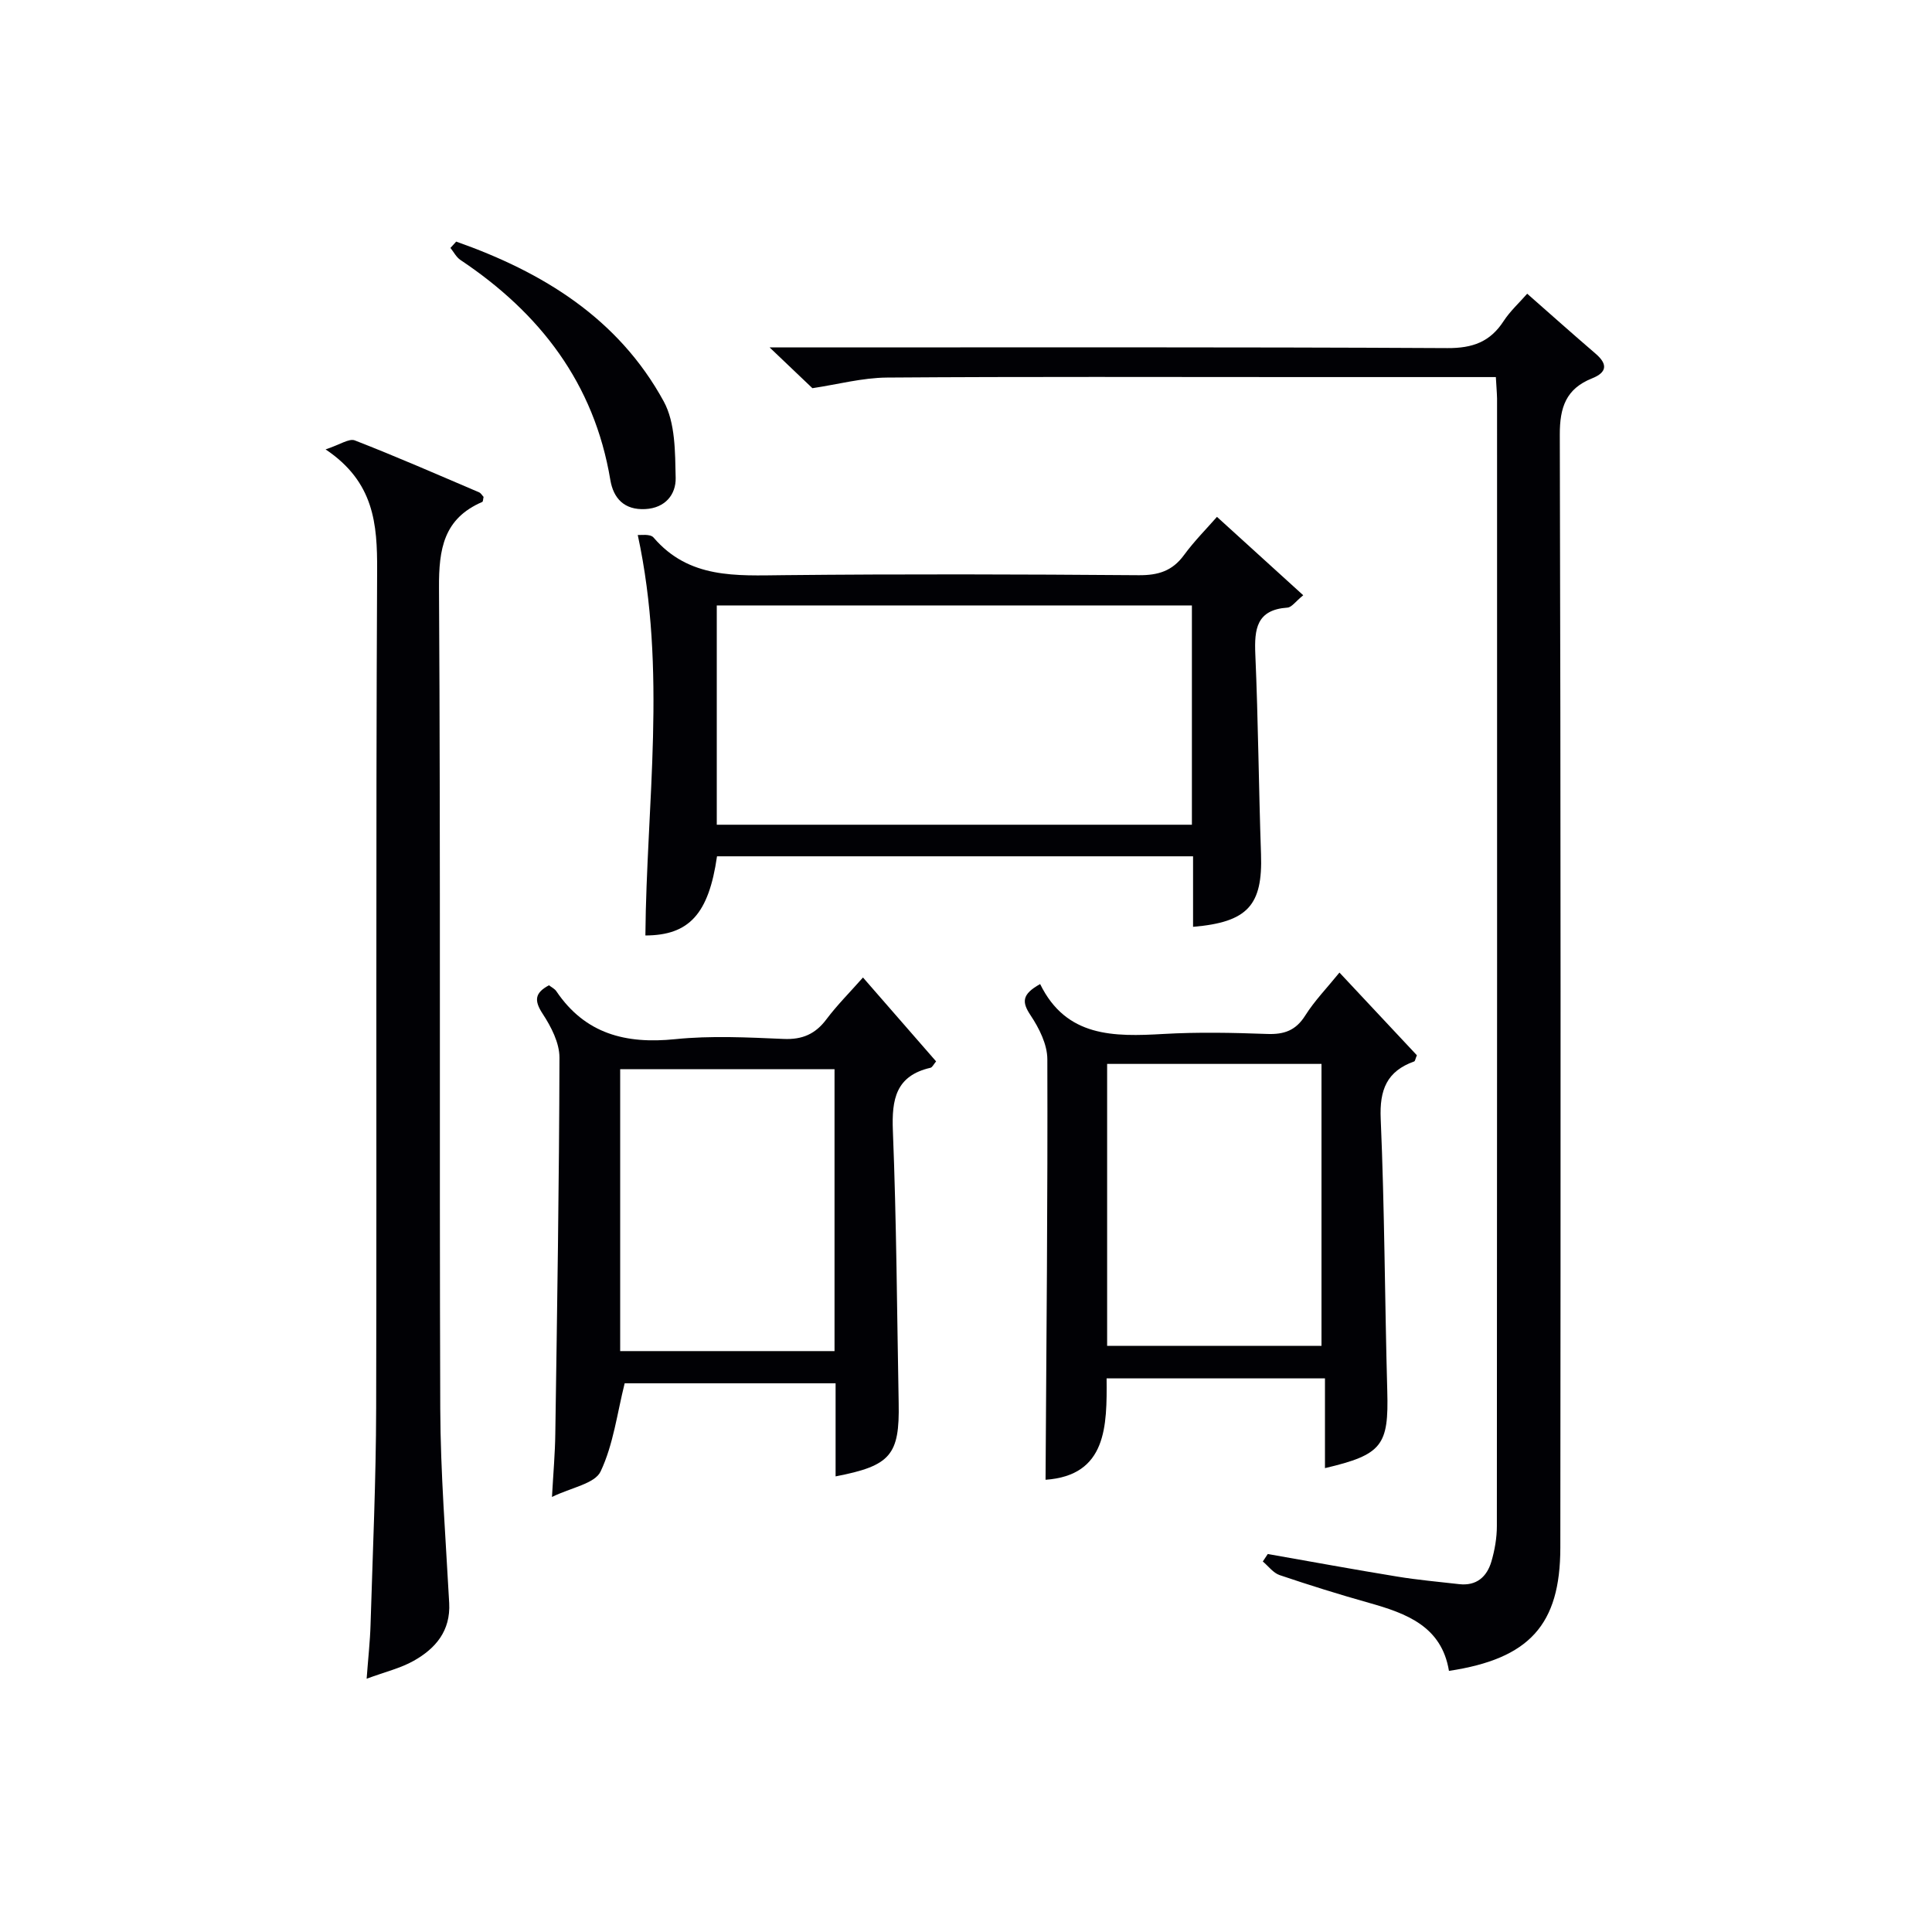
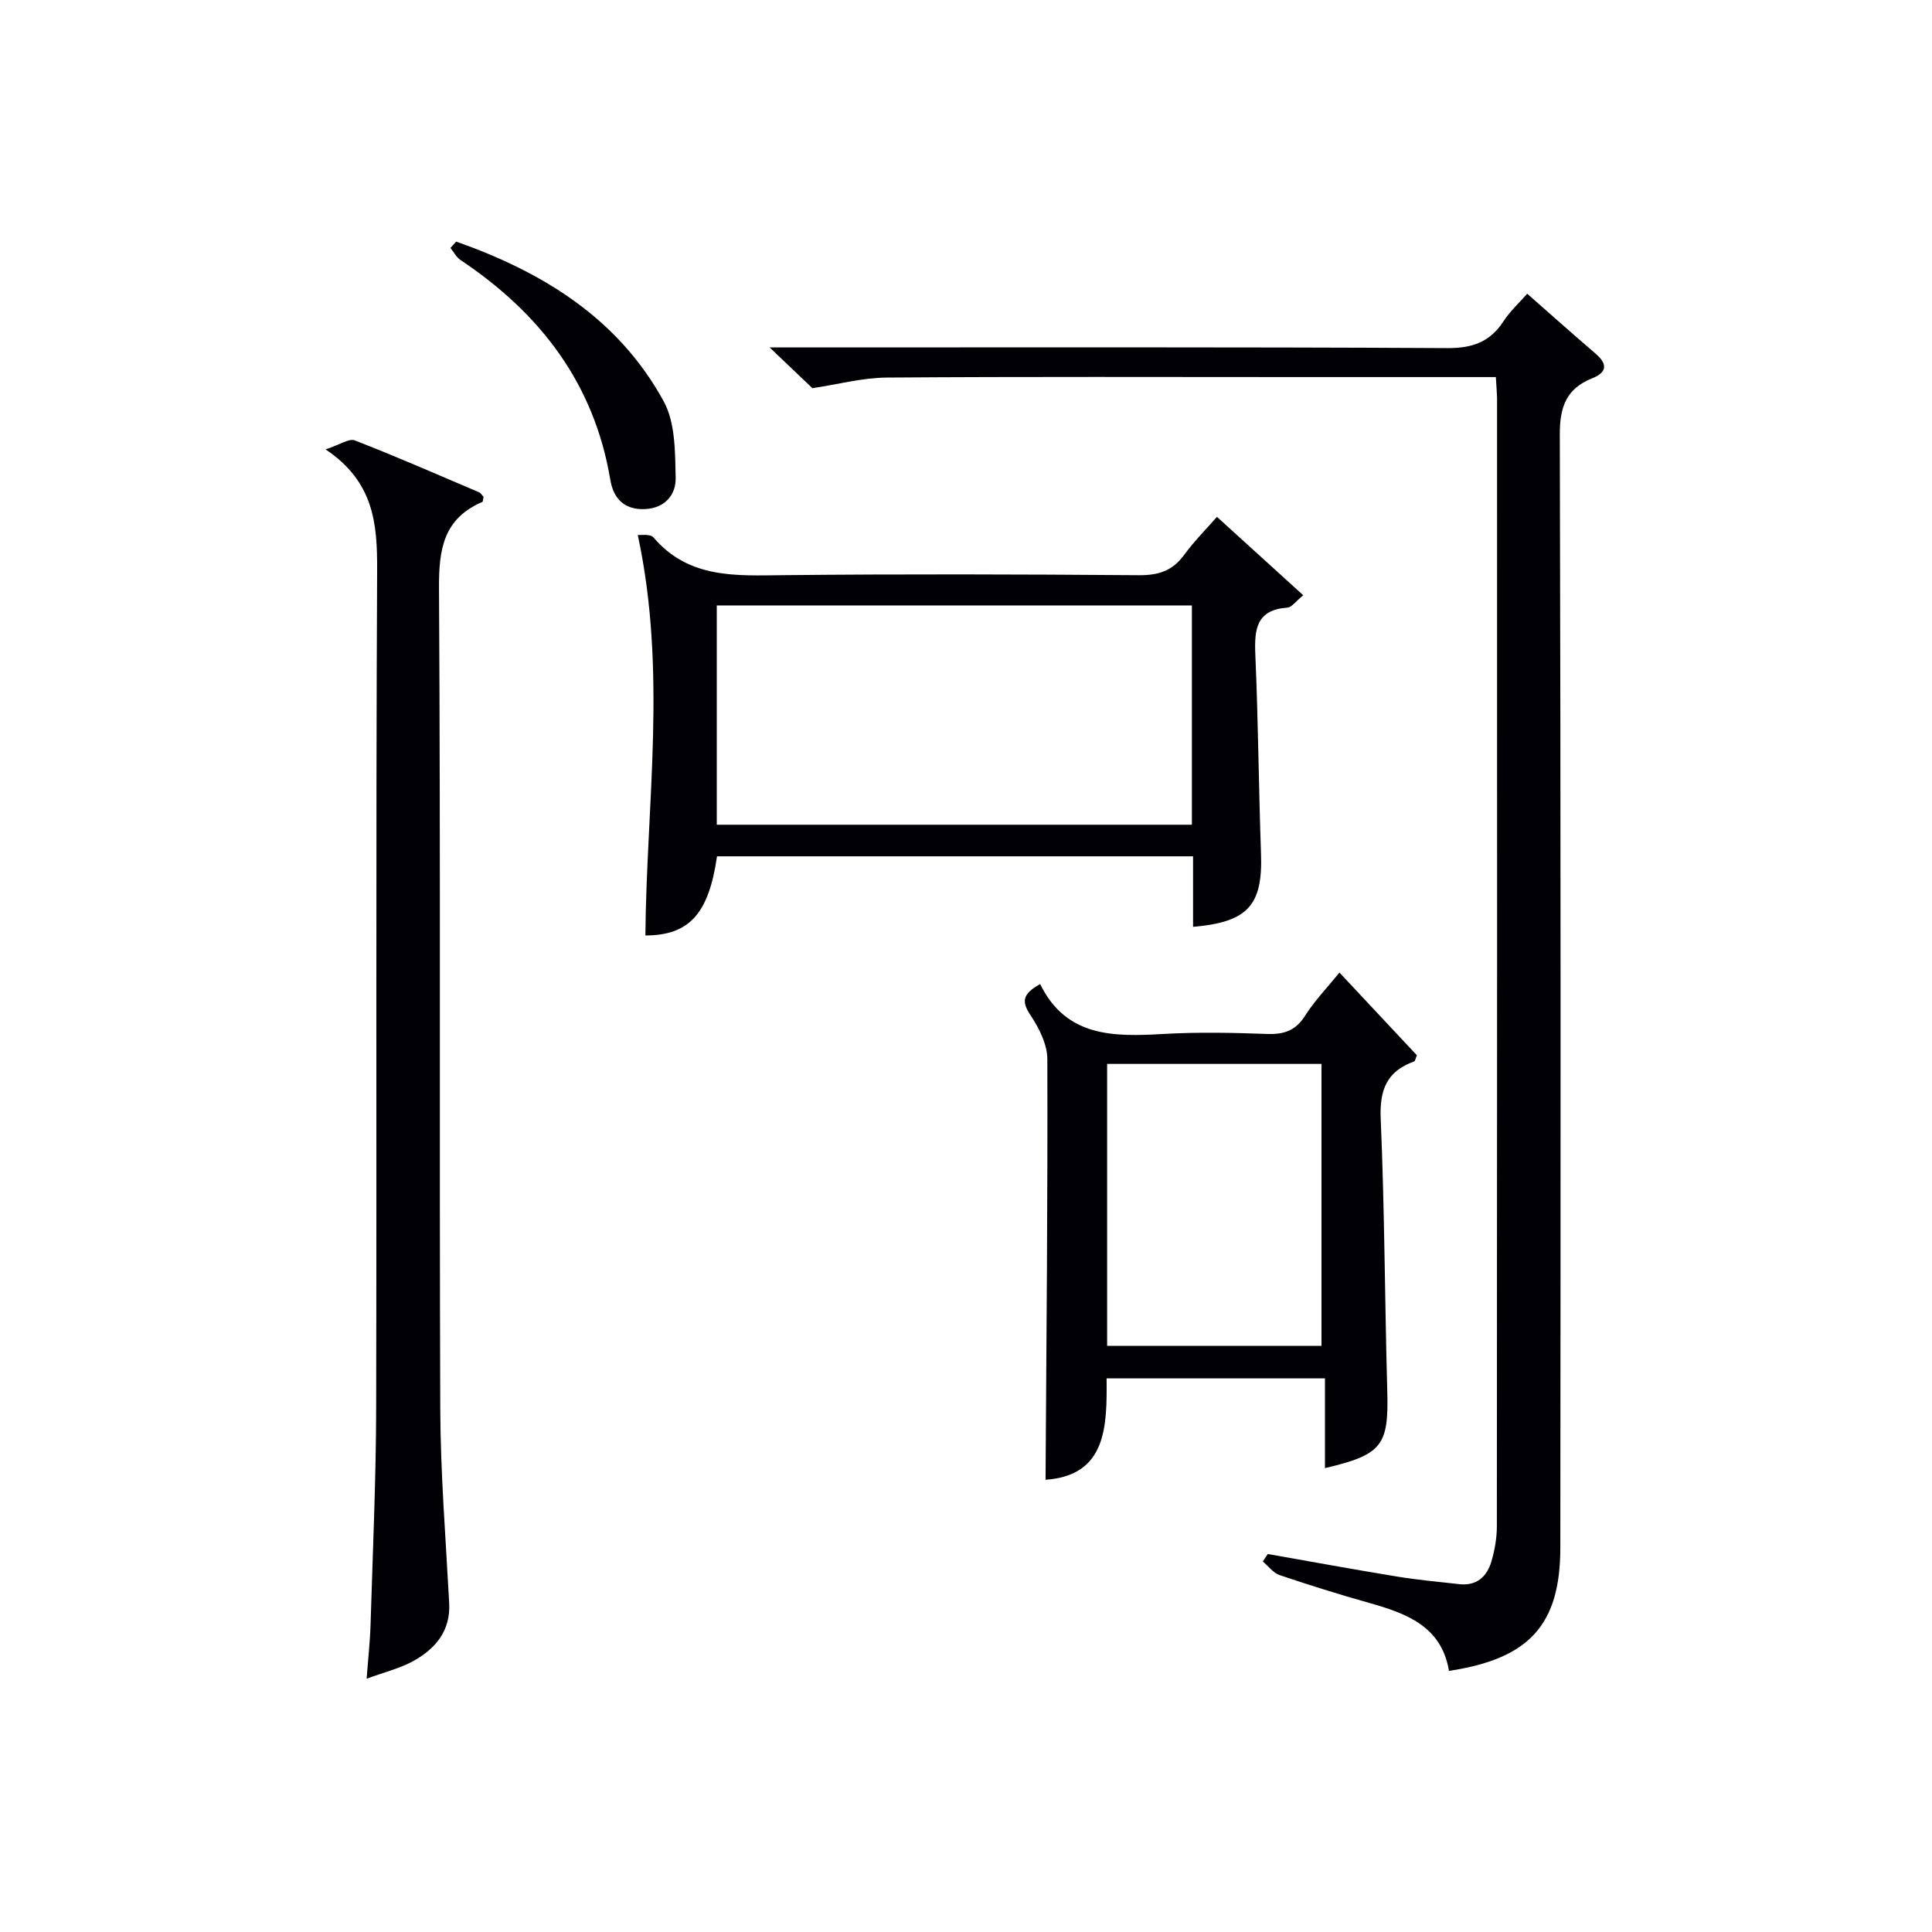
<svg xmlns="http://www.w3.org/2000/svg" enable-background="new 0 0 400 400" viewBox="0 0 400 400">
  <g fill="#010105">
    <path d="m309.7 78.07c-13.76 0-26.92 0-40.07 0-28.66 0-57.32-.11-85.97.1-5.14.04-10.28 1.43-15.46 2.2-2.3-2.19-5.25-5-8.86-8.44h5.86c44.82 0 89.64-.1 134.46.14 5.24.03 8.86-1.29 11.66-5.61 1.33-2.04 3.2-3.74 4.87-5.65 4.92 4.33 9.51 8.42 14.18 12.43 2.56 2.2 2.3 3.88-.76 5.1-5.35 2.14-6.69 5.95-6.67 11.66.21 76.81.18 153.62.11 230.43-.01 15.99-6.43 23-23.06 25.51-1.51-9.21-8.76-11.89-16.53-14.08-6.22-1.75-12.4-3.68-18.52-5.75-1.33-.45-2.33-1.85-3.49-2.82.34-.52.68-1.04 1.03-1.55 8.92 1.57 17.84 3.21 26.78 4.67 4.25.7 8.56 1.08 12.84 1.57 3.6.41 5.75-1.53 6.68-4.69.69-2.36 1.13-4.89 1.13-7.34.06-77.81.05-155.62.04-233.43-.03-1.3-.15-2.59-.25-4.45z" />
    <path d="m67.41 93.04c2.95-.96 4.86-2.32 6.05-1.86 8.66 3.37 17.18 7.1 25.73 10.75.39.17.65.66.93.95-.11.45-.1.96-.27 1.04-8 3.44-9.01 9.75-8.96 17.79.34 56.62.06 113.24.26 169.85.05 13.44 1.13 26.88 1.85 40.32.31 5.78-2.82 9.43-7.36 11.98-2.69 1.52-5.83 2.26-9.73 3.7.31-4.23.71-7.73.81-11.23.45-14.96 1.13-29.93 1.16-44.89.13-57.78-.09-115.57.2-173.35.04-9.62-.61-18.3-10.67-25.05z" />
    <path d="m132.04 110.76c.51.07 2.57-.29 3.27.53 7.35 8.58 17.1 7.89 26.99 7.79 24.48-.25 48.97-.18 73.46.01 4.02.03 6.95-.86 9.36-4.15 2.15-2.93 4.74-5.53 6.84-7.93 5.97 5.43 11.73 10.66 17.86 16.23-1.6 1.3-2.39 2.5-3.27 2.56-6.4.44-6.87 4.43-6.65 9.65.6 13.79.7 27.6 1.18 41.4.36 10.55-2.72 14.08-14.07 15.04 0-4.79 0-9.55 0-14.6-33.14 0-65.86 0-98.56 0-1.72 11.96-5.79 16.36-14.83 16.39.23-27.32 4.51-54.76-1.58-82.92zm114.73 14.59c-33.09 0-65.79 0-98.37 0v45.4h98.37c0-15.19 0-30.11 0-45.4z" />
-     <path d="m173 305.67c0-6.58 0-12.73 0-19.27-14.88 0-29.58 0-43.67 0-1.55 6.17-2.33 12.65-4.98 18.25-1.2 2.54-6.1 3.33-10.07 5.28.28-5.03.64-9.07.69-13.11.38-25.95.8-51.9.86-77.85.01-3.05-1.73-6.41-3.48-9.08-1.84-2.8-1.58-4.35 1.31-5.9.53.42 1.18.72 1.53 1.24 5.98 8.85 14.4 10.96 24.59 9.92 7.42-.76 14.98-.37 22.46-.05 3.9.17 6.58-1.02 8.88-4.09 2.19-2.91 4.79-5.51 7.55-8.63 5.17 5.93 10.14 11.63 15.14 17.37-.53.63-.79 1.24-1.16 1.32-7.17 1.65-8.05 6.5-7.79 13.03.75 18.77.85 37.57 1.2 56.36.21 10.79-1.65 13.01-13.06 15.21zm-.22-84.31c-15.11 0-29.82 0-44.38 0v58.37h44.38c0-19.52 0-38.77 0-58.37z" />
    <path d="m215.35 203.74c5.4 11.04 15.26 10.92 25.54 10.33 7.14-.41 14.32-.26 21.47 0 3.5.13 5.92-.71 7.87-3.81 1.92-3.05 4.49-5.69 7.09-8.9 5.58 5.96 10.86 11.6 16.03 17.12-.31.72-.36 1.21-.56 1.28-5.66 2.02-7.19 5.86-6.93 11.86.81 18.77.84 37.57 1.36 56.36.31 11.27-1.02 13.19-12.9 15.98 0-6.12 0-12.15 0-18.58-15.19 0-29.9 0-45.21 0 .08 9.81.08 20.1-12.64 20.99.18-28.91.46-58 .37-87.08-.01-3.06-1.7-6.42-3.47-9.08-1.8-2.7-1.88-4.33 1.98-6.47zm13.87 74.91h44.38c0-19.73 0-39.1 0-58.38-14.98 0-29.57 0-44.38 0z" />
    <path d="m94.45 50.02c17.91 6.31 33.58 15.89 42.97 33.09 2.42 4.44 2.35 10.5 2.47 15.84.07 3.39-2.12 6.23-6.29 6.45-4.36.23-6.61-2.24-7.24-6.05-3.34-19.99-14.55-34.52-31.02-45.52-.87-.58-1.4-1.65-2.08-2.5.39-.43.79-.87 1.19-1.31z" />
  </g>
</svg>